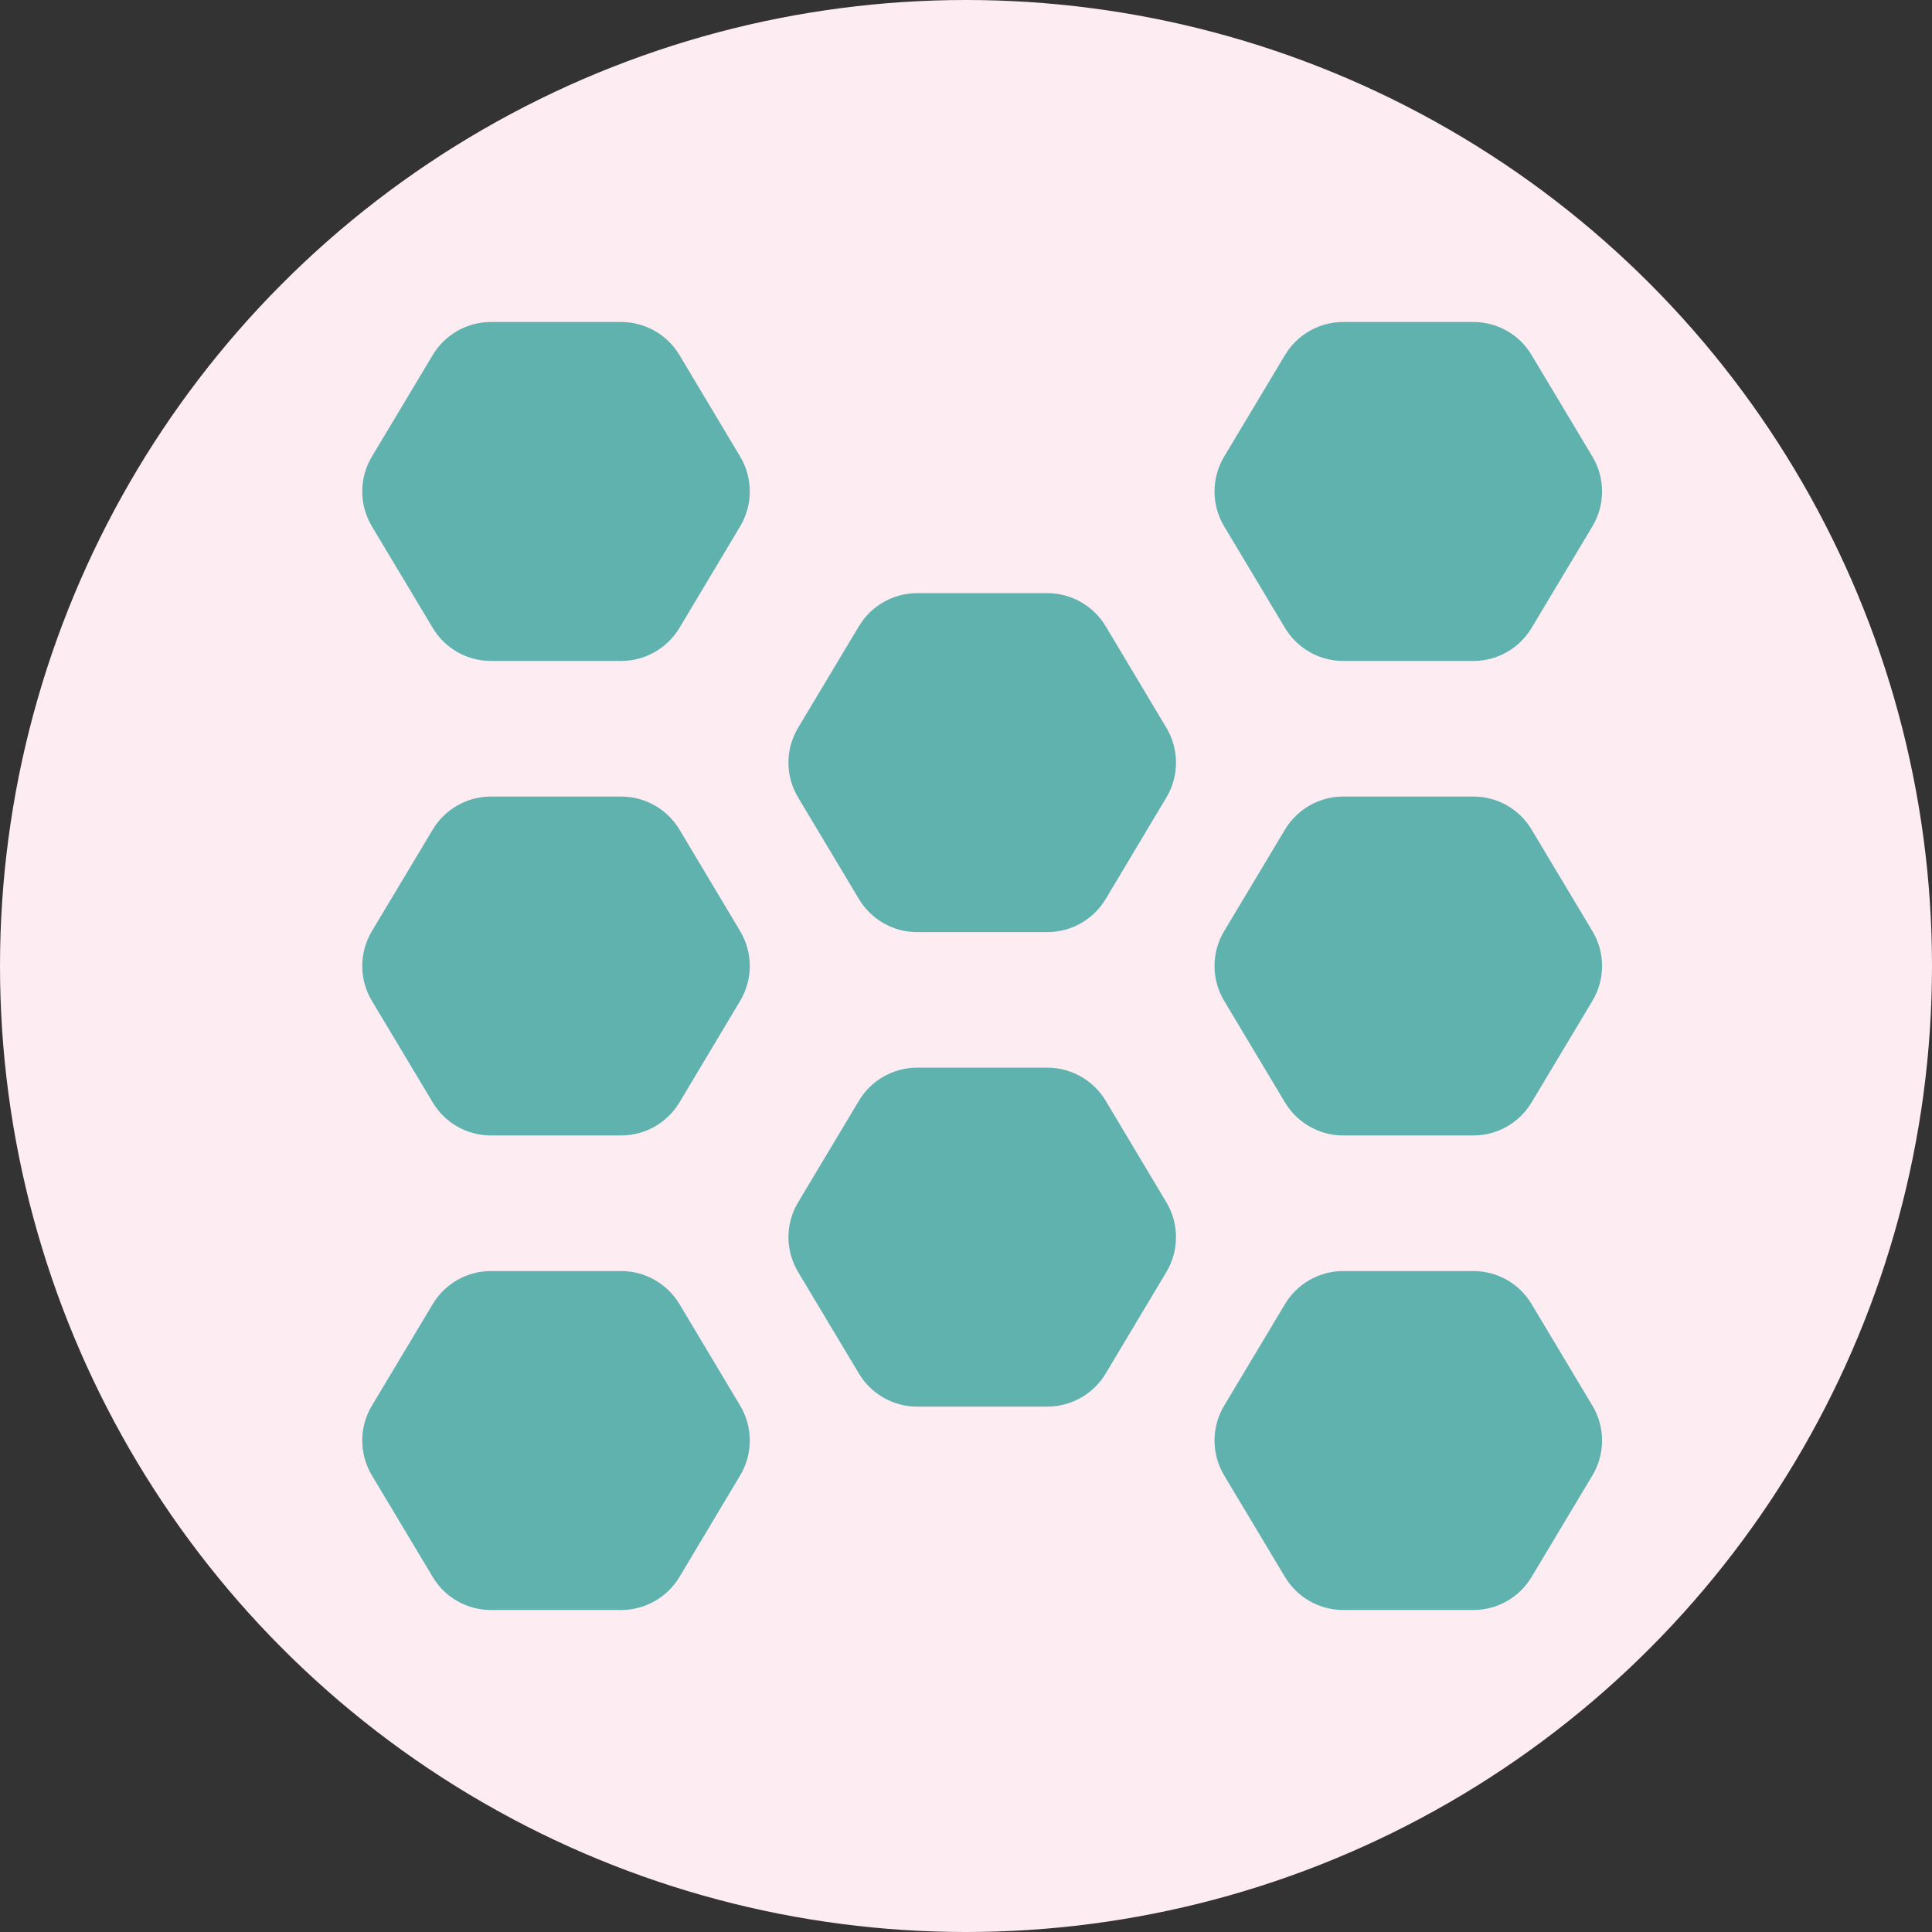
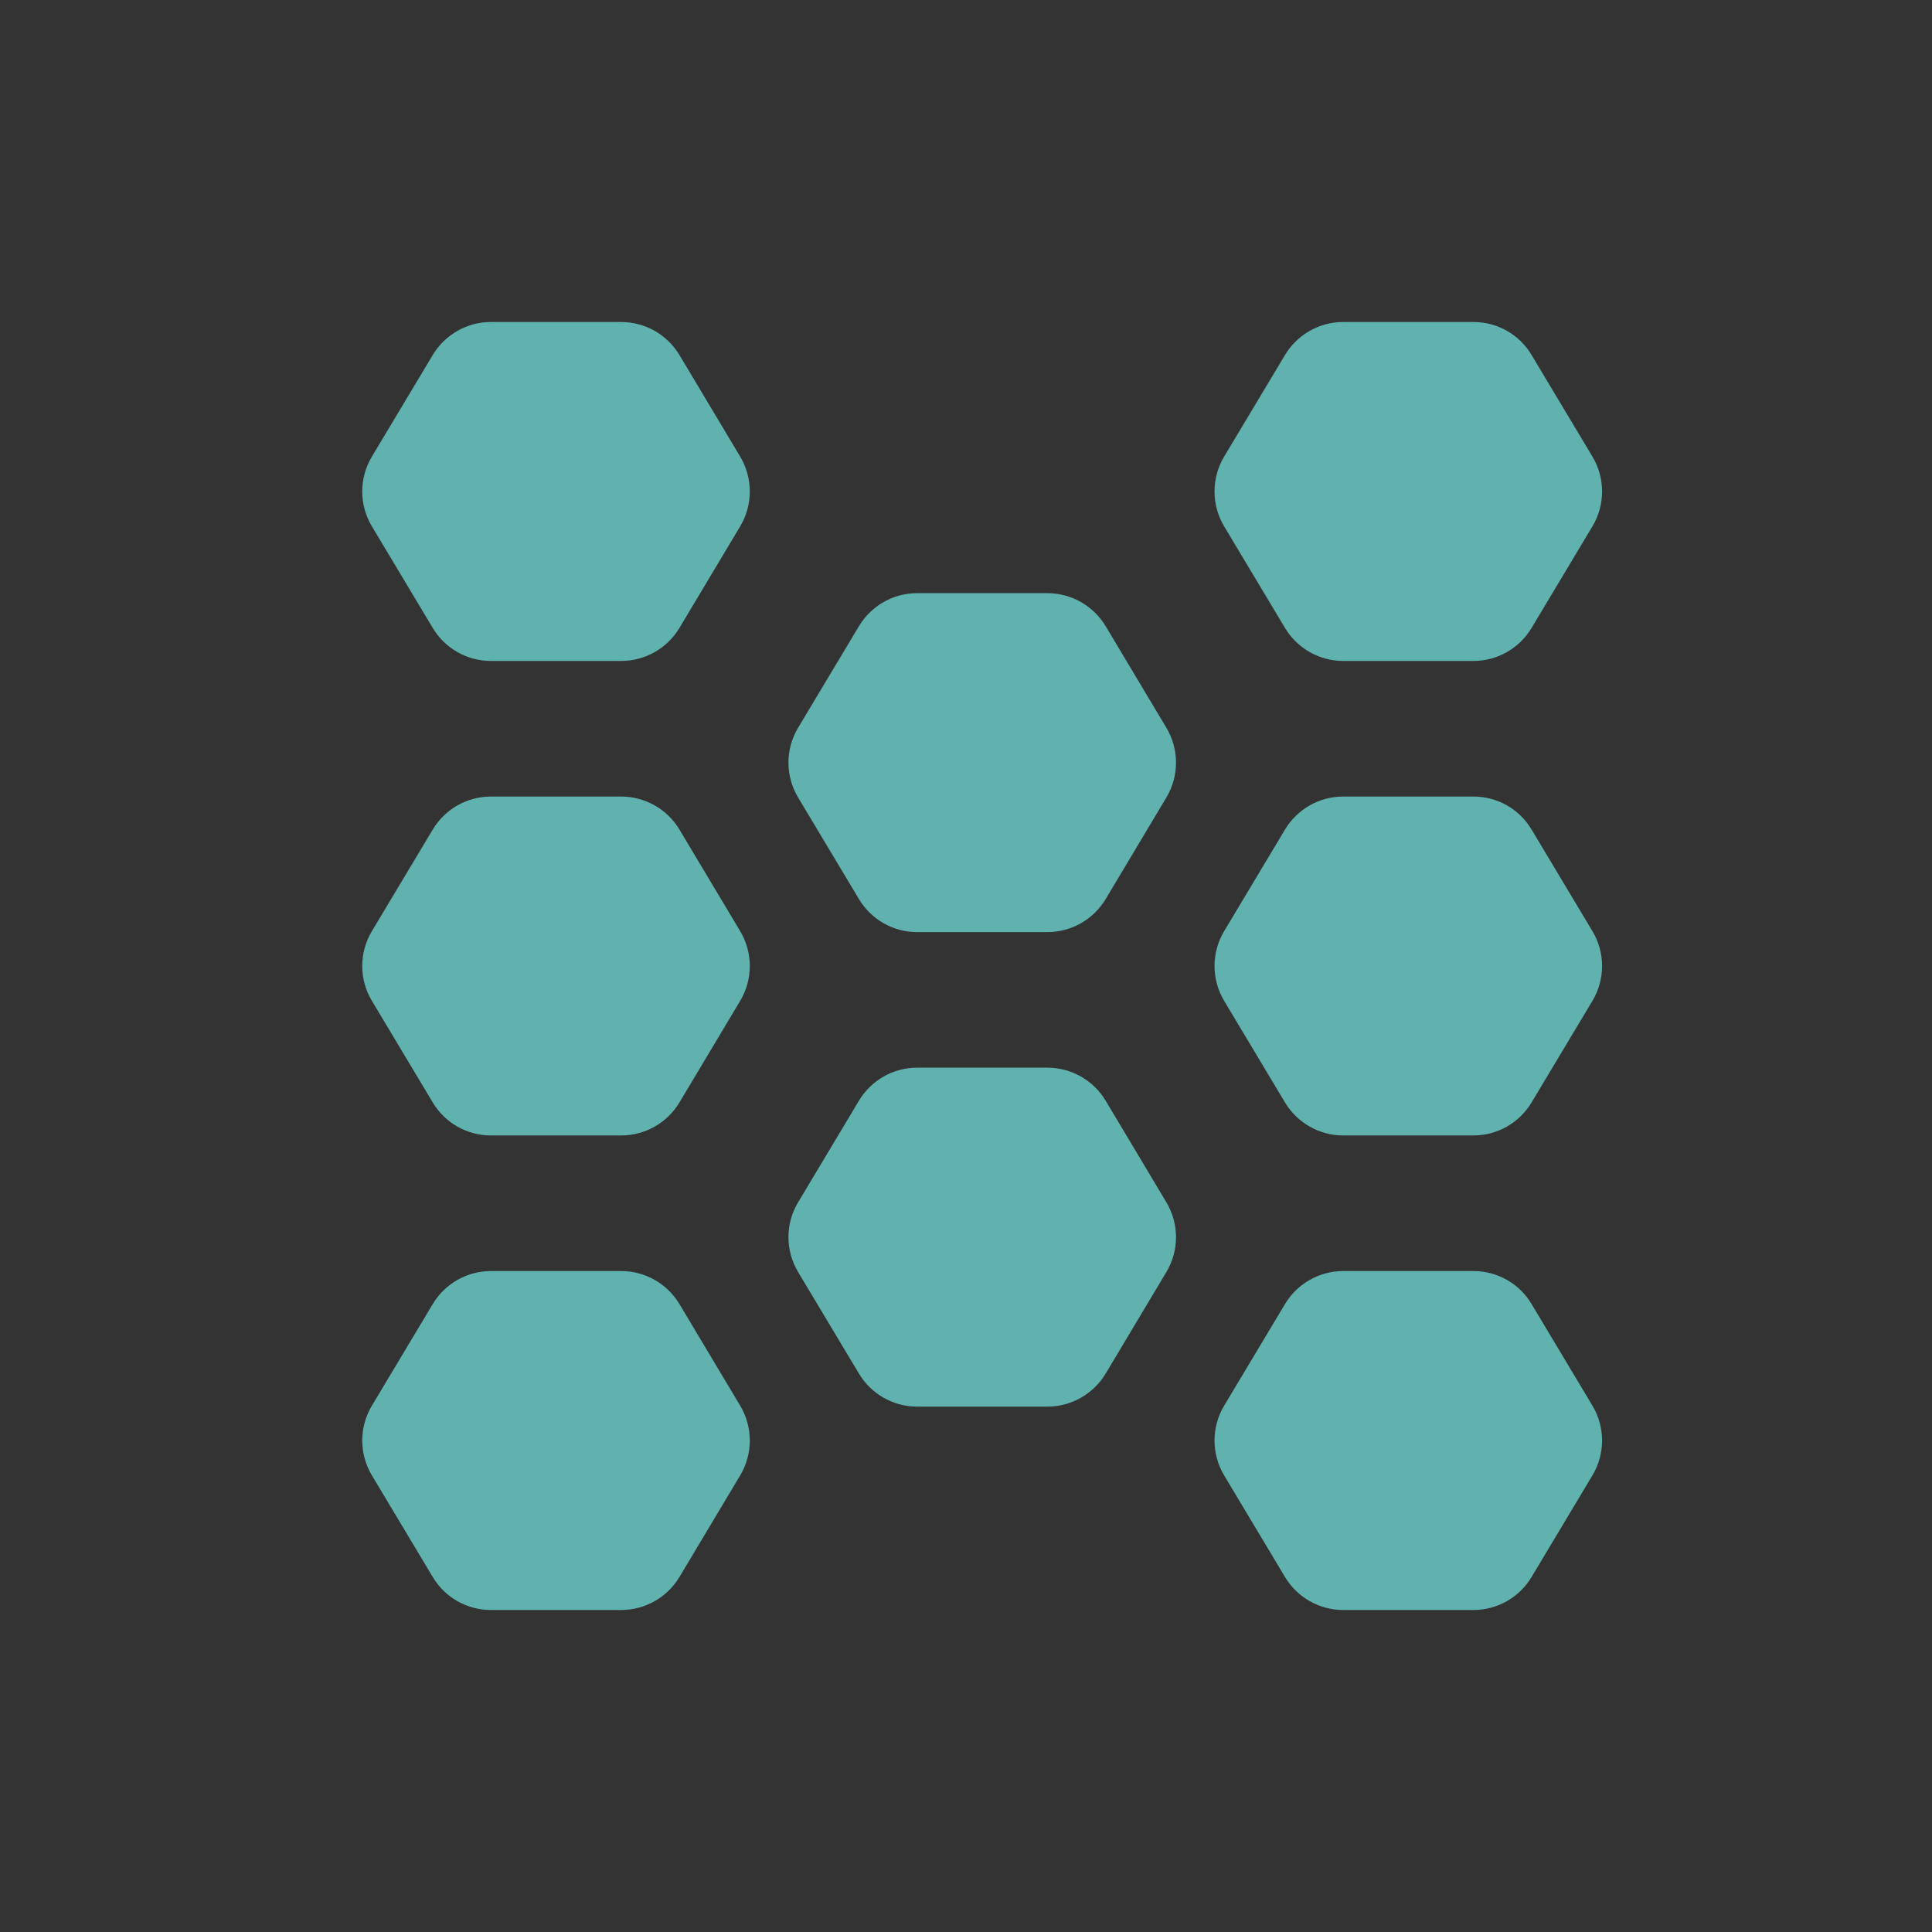
<svg xmlns="http://www.w3.org/2000/svg" width="48" height="48" viewBox="0 0 48 48" fill="none">
  <rect x="0" y="0" width="48" height="48" fill="#333333" stroke="none" />
-   <circle cx="24" cy="24" r="24" fill="#FDECF2" />
-   <path d="M12.196 8C11.603 8 11.057 8.312 10.752 8.819L9.239 11.345C8.92 11.878 8.92 12.543 9.239 13.076L10.752 15.602C11.057 16.111 11.603 16.421 12.196 16.421H15.433C16.026 16.421 16.575 16.109 16.88 15.602L18.39 13.076C18.708 12.543 18.708 11.879 18.39 11.345L16.88 8.819C16.575 8.312 16.026 8 15.433 8H12.196ZM33.37 8C32.778 8 32.231 8.312 31.926 8.819L30.413 11.345C30.095 11.878 30.095 12.542 30.413 13.076L31.926 15.602C32.231 16.109 32.779 16.421 33.37 16.421H36.607C37.2 16.421 37.746 16.109 38.051 15.602L39.564 13.076C39.883 12.543 39.883 11.878 39.564 11.345L38.051 8.819C37.748 8.31 37.2 8 36.607 8H33.37ZM22.785 14.737C22.192 14.737 21.646 15.049 21.341 15.556L19.828 18.082C19.509 18.614 19.509 19.279 19.828 19.812L21.341 22.339C21.646 22.846 22.192 23.158 22.785 23.158H26.022C26.614 23.158 27.164 22.846 27.469 22.339L28.979 19.812C29.297 19.28 29.297 18.616 28.979 18.082L27.469 15.556C27.164 15.049 26.614 14.737 26.022 14.737H22.785ZM12.196 19.79C11.603 19.79 11.057 20.102 10.752 20.609L9.239 23.135C8.92 23.667 8.92 24.333 9.239 24.865L10.752 27.391C11.057 27.9 11.603 28.21 12.196 28.21H15.433C16.026 28.21 16.575 27.898 16.88 27.391L18.39 24.865C18.708 24.333 18.708 23.669 18.39 23.135L16.88 20.609C16.575 20.102 16.026 19.79 15.433 19.79H12.196ZM33.37 19.79C32.778 19.79 32.231 20.102 31.926 20.609L30.413 23.135C30.095 23.667 30.095 24.331 30.413 24.865L31.926 27.391C32.231 27.898 32.779 28.21 33.37 28.21H36.607C37.2 28.21 37.746 27.898 38.051 27.391L39.564 24.865C39.883 24.333 39.883 23.667 39.564 23.135L38.051 20.609C37.748 20.1 37.2 19.79 36.607 19.79H33.37ZM22.785 26.526C22.192 26.526 21.646 26.838 21.341 27.345L19.828 29.872C19.509 30.404 19.509 31.068 19.828 31.602L21.341 34.128C21.646 34.635 22.192 34.947 22.785 34.947H26.022C26.614 34.947 27.164 34.635 27.469 34.128L28.979 31.602C29.297 31.07 29.297 30.406 28.979 29.872L27.469 27.345C27.164 26.838 26.614 26.526 26.022 26.526H22.785ZM12.196 31.579C11.603 31.579 11.057 31.891 10.752 32.398L9.239 34.924C8.92 35.457 8.92 36.122 9.239 36.655L10.752 39.181C11.057 39.69 11.603 40 12.196 40H15.433C16.026 40 16.575 39.688 16.88 39.181L18.39 36.655C18.708 36.122 18.708 35.458 18.39 34.924L16.88 32.398C16.575 31.891 16.026 31.579 15.433 31.579H12.196ZM33.37 31.579C32.778 31.579 32.231 31.891 31.926 32.398L30.413 34.924C30.095 35.457 30.095 36.121 30.413 36.655L31.926 39.181C32.231 39.688 32.779 40 33.37 40H36.607C37.2 40 37.746 39.688 38.051 39.181L39.564 36.655C39.883 36.122 39.883 35.457 39.564 34.924L38.051 32.398C37.748 31.889 37.2 31.579 36.607 31.579H33.37Z" fill="#60b2ae" />
+   <path d="M12.196 8C11.603 8 11.057 8.312 10.752 8.819L9.239 11.345C8.92 11.878 8.92 12.543 9.239 13.076L10.752 15.602C11.057 16.111 11.603 16.421 12.196 16.421H15.433C16.026 16.421 16.575 16.109 16.88 15.602L18.39 13.076C18.708 12.543 18.708 11.879 18.39 11.345L16.88 8.819C16.575 8.312 16.026 8 15.433 8H12.196ZM33.37 8C32.778 8 32.231 8.312 31.926 8.819L30.413 11.345C30.095 11.878 30.095 12.542 30.413 13.076L31.926 15.602C32.231 16.109 32.779 16.421 33.37 16.421H36.607C37.2 16.421 37.746 16.109 38.051 15.602L39.564 13.076C39.883 12.543 39.883 11.878 39.564 11.345L38.051 8.819C37.748 8.31 37.2 8 36.607 8H33.37ZM22.785 14.737C22.192 14.737 21.646 15.049 21.341 15.556L19.828 18.082C19.509 18.614 19.509 19.279 19.828 19.812L21.341 22.339C21.646 22.846 22.192 23.158 22.785 23.158H26.022C26.614 23.158 27.164 22.846 27.469 22.339L28.979 19.812C29.297 19.28 29.297 18.616 28.979 18.082L27.469 15.556C27.164 15.049 26.614 14.737 26.022 14.737H22.785ZM12.196 19.79C11.603 19.79 11.057 20.102 10.752 20.609L9.239 23.135C8.92 23.667 8.92 24.333 9.239 24.865L10.752 27.391C11.057 27.9 11.603 28.21 12.196 28.21H15.433C16.026 28.21 16.575 27.898 16.88 27.391L18.39 24.865C18.708 24.333 18.708 23.669 18.39 23.135L16.88 20.609C16.575 20.102 16.026 19.79 15.433 19.79H12.196ZM33.37 19.79C32.778 19.79 32.231 20.102 31.926 20.609L30.413 23.135C30.095 23.667 30.095 24.331 30.413 24.865L31.926 27.391C32.231 27.898 32.779 28.21 33.37 28.21H36.607C37.2 28.21 37.746 27.898 38.051 27.391L39.564 24.865C39.883 24.333 39.883 23.667 39.564 23.135L38.051 20.609C37.748 20.1 37.2 19.79 36.607 19.79H33.37ZM22.785 26.526C22.192 26.526 21.646 26.838 21.341 27.345L19.828 29.872C19.509 30.404 19.509 31.068 19.828 31.602L21.341 34.128C21.646 34.635 22.192 34.947 22.785 34.947H26.022C26.614 34.947 27.164 34.635 27.469 34.128L28.979 31.602C29.297 31.07 29.297 30.406 28.979 29.872L27.469 27.345C27.164 26.838 26.614 26.526 26.022 26.526H22.785ZM12.196 31.579C11.603 31.579 11.057 31.891 10.752 32.398L9.239 34.924C8.92 35.457 8.92 36.122 9.239 36.655L10.752 39.181C11.057 39.69 11.603 40 12.196 40H15.433C16.026 40 16.575 39.688 16.88 39.181L18.39 36.655C18.708 36.122 18.708 35.458 18.39 34.924L16.88 32.398C16.575 31.891 16.026 31.579 15.433 31.579ZM33.37 31.579C32.778 31.579 32.231 31.891 31.926 32.398L30.413 34.924C30.095 35.457 30.095 36.121 30.413 36.655L31.926 39.181C32.231 39.688 32.779 40 33.37 40H36.607C37.2 40 37.746 39.688 38.051 39.181L39.564 36.655C39.883 36.122 39.883 35.457 39.564 34.924L38.051 32.398C37.748 31.889 37.2 31.579 36.607 31.579H33.37Z" fill="#60b2ae" />
</svg>